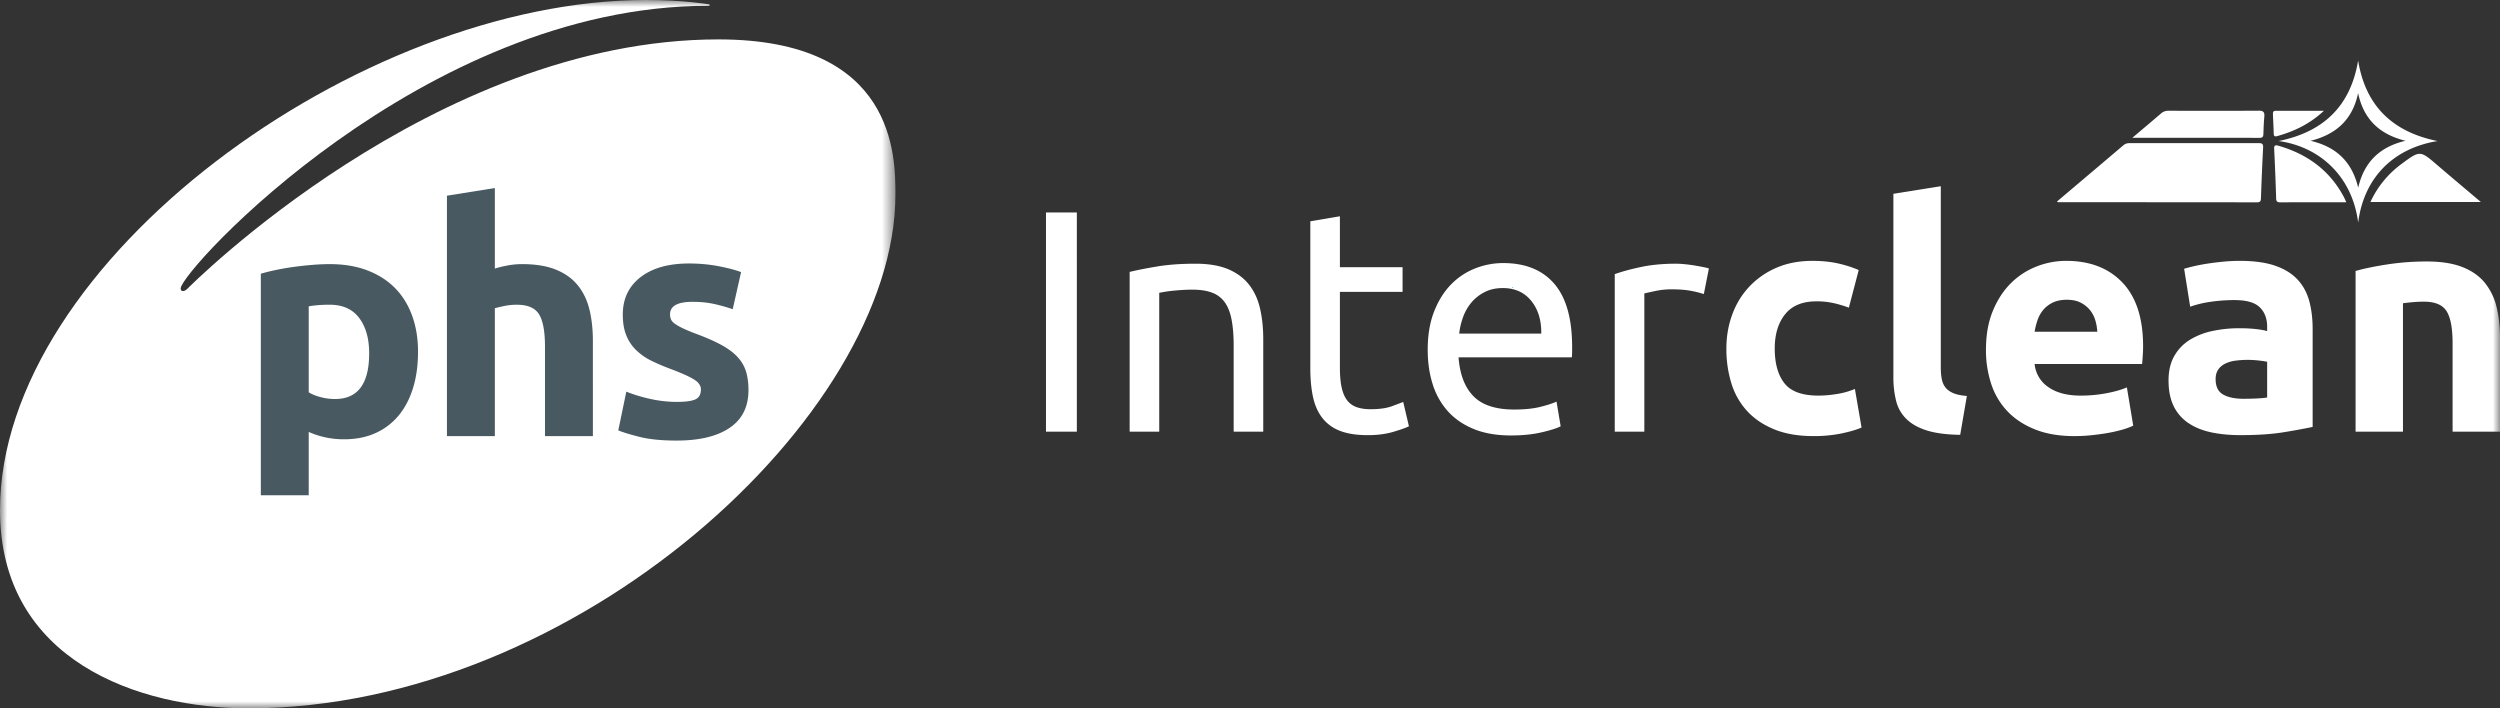
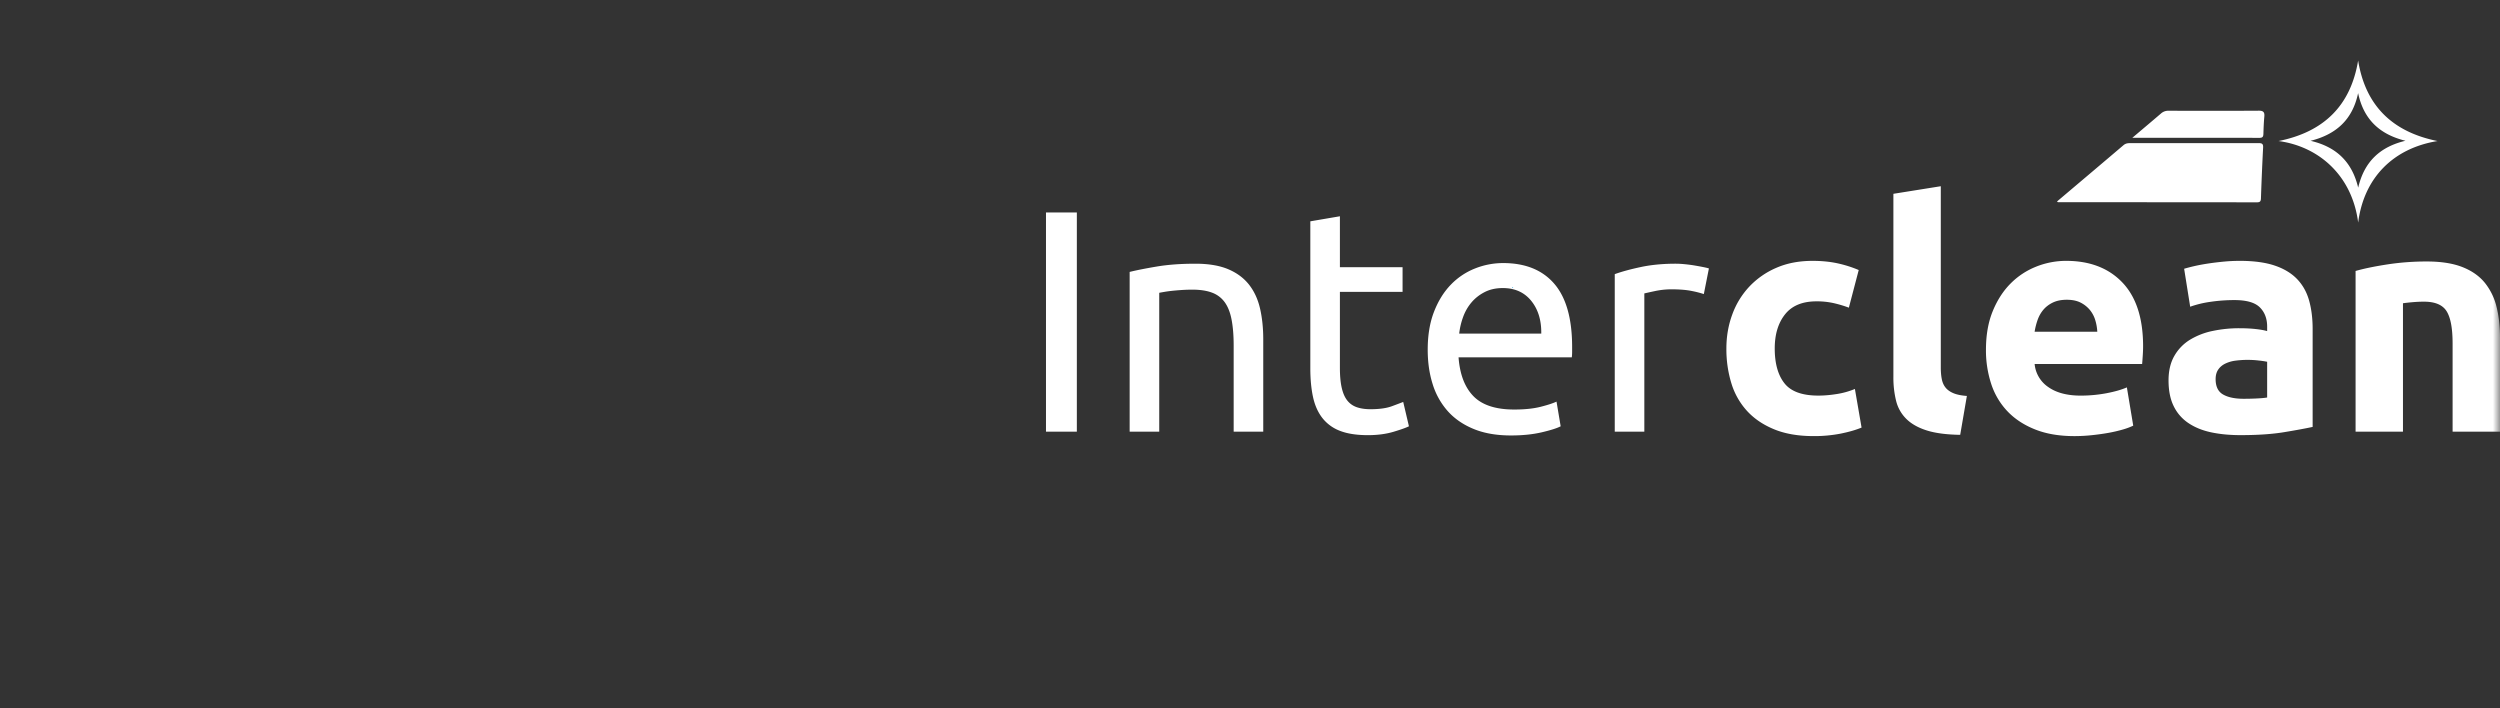
<svg xmlns="http://www.w3.org/2000/svg" xmlns:xlink="http://www.w3.org/1999/xlink" viewBox="0 0 180 51">
  <rect x="0" y="0" width="180" height="51" fill="#333333" stroke="none" />
  <defs>
    <path id="a" d="M0 0h64.47v51H0z" />
    <path id="c" d="M0 51h180V0H0z" />
  </defs>
  <g fill="none" fill-rule="evenodd">
    <mask id="b" fill="#fff">
      <use xlink:href="#a" />
    </mask>
-     <path fill="#FFF" d="M64.47 14.02c0-2.746.035-11.183-12.741-11.183-20.514 0-38.258 17.973-38.258 17.973-.123.122-.228.144-.317.144-.119 0-.144-.11-.144-.189C13.01 19.501 30.474.417 50.996.417c.114 0 .101-.04.101-.055 0-.016-.007-.044-.049-.05C50.985.307 49.255 0 46.519 0 25.889 0 0 18.797 0 36.727 0 47.617 10.037 51 17.898 51 41.466 51 64.47 29.914 64.47 14.02" mask="url(#b)" />
-     <path fill="#495961" d="M26.58 25.438c0-1.06-.24-1.907-.718-2.543-.478-.637-1.188-.955-2.13-.955-.308 0-.594.011-.856.034-.262.024-.478.05-.648.081v6.19c.216.14.498.254.845.346.347.092.698.138 1.053.138 1.635 0 2.454-1.096 2.454-3.291m3.517-.092c0 .936-.116 1.788-.347 2.554-.231.768-.57 1.428-1.018 1.98a4.6 4.6 0 0 1-1.667 1.289c-.663.306-1.427.46-2.29.46a6.223 6.223 0 0 1-2.547-.529v4.557H18.78v-15.95c.31-.091.664-.18 1.065-.264.402-.085.822-.158 1.261-.22.44-.06.888-.11 1.343-.148.455-.04.891-.058 1.308-.058 1.003 0 1.898.15 2.685.448.786.3 1.45.722 1.99 1.266.54.545.953 1.21 1.238 1.992.286.782.428 1.656.428 2.623M32.18 31.4V14.09l3.449-.552v5.8c.232-.076.528-.15.891-.219a5.655 5.655 0 0 1 1.053-.103c.987 0 1.809.134 2.465.403.656.269 1.18.648 1.574 1.138.394.491.671 1.075.833 1.75.163.675.243 1.427.243 2.255V31.4h-3.449v-6.422c0-1.104-.142-1.886-.427-2.346-.286-.46-.815-.69-1.586-.69a4.49 4.49 0 0 0-.868.079c-.27.054-.513.112-.729.172V31.4H32.18ZM48.729 28.936c.632 0 1.08-.06 1.342-.183.263-.123.394-.361.394-.714 0-.277-.17-.518-.51-.725-.339-.208-.856-.441-1.55-.703-.54-.199-1.03-.405-1.47-.62a4.33 4.33 0 0 1-1.122-.771 3.101 3.101 0 0 1-.718-1.071c-.17-.414-.254-.912-.254-1.496 0-1.136.423-2.033 1.273-2.692.848-.66 2.013-.99 3.494-.99.741 0 1.45.065 2.13.195.679.131 1.218.273 1.62.426l-.602 2.67a12.66 12.66 0 0 0-1.307-.368c-.472-.108-1-.162-1.586-.162-1.08 0-1.62.3-1.62.899a.92.92 0 0 0 .07.367.78.78 0 0 0 .277.31c.139.102.328.209.567.325.24.116.544.243.914.383.756.278 1.38.553 1.875.823.494.271.883.563 1.169.878.285.313.486.661.602 1.044.115.383.173.827.173 1.332 0 1.194-.451 2.098-1.354 2.71-.902.612-2.18.918-3.83.918-1.08 0-1.979-.092-2.697-.275-.717-.185-1.215-.338-1.492-.46l.578-2.786a11.2 11.2 0 0 0 1.806.54 8.82 8.82 0 0 0 1.828.196" />
    <mask id="d" fill="#fff">
      <use xlink:href="#c" />
    </mask>
    <path fill="#FFF" d="M75.311 31.08h2.222V15.297h-2.222zM81.335 19.579c.488-.122 1.137-.25 1.946-.387.81-.137 1.741-.205 2.795-.205.946 0 1.732.133 2.359.398.626.266 1.125.638 1.5 1.116.373.478.637 1.052.79 1.72.153.668.229 1.404.229 2.209v6.65h-2.13v-6.195c0-.728-.05-1.35-.15-1.867-.098-.516-.262-.934-.491-1.253a1.95 1.95 0 0 0-.916-.694c-.382-.145-.856-.216-1.42-.216-.23 0-.466.007-.71.022a17.35 17.35 0 0 0-.699.057c-.221.023-.42.05-.595.08-.176.03-.302.053-.378.068v9.998h-2.13V19.58ZM96.473 19.237h4.512v1.777h-4.512v5.466c0 .592.046 1.082.138 1.469.092.387.229.69.412.91.183.221.412.376.687.467.275.092.596.137.962.137.641 0 1.156-.072 1.546-.216.389-.144.66-.247.813-.308l.412 1.754c-.214.106-.587.24-1.122.399-.534.159-1.145.239-1.832.239-.81 0-1.477-.103-2.004-.308a2.916 2.916 0 0 1-1.271-.922c-.32-.41-.546-.915-.676-1.514-.13-.6-.195-1.295-.195-2.085V15.935l2.13-.364v3.666ZM110.971 24.02c.015-.957-.225-1.742-.721-2.358-.497-.614-1.18-.921-2.05-.921-.489 0-.92.094-1.294.284-.375.19-.69.436-.95.74s-.463.653-.608 1.048a5.13 5.13 0 0 0-.286 1.207h5.91Zm-8.176 1.161c0-1.047.152-1.962.458-2.744.305-.782.71-1.43 1.214-1.947a4.932 4.932 0 0 1 1.74-1.162 5.475 5.475 0 0 1 2.016-.387c1.603 0 2.832.498 3.687 1.492.855.995 1.283 2.509 1.283 4.543v.354c0 .144-.008.277-.023.398h-8.154c.092 1.23.45 2.163 1.077 2.802.626.637 1.603.956 2.931.956.748 0 1.378-.065 1.89-.194.511-.129.897-.254 1.156-.376l.298 1.777c-.26.137-.714.281-1.363.433-.648.151-1.385.227-2.21.227-1.038 0-1.935-.155-2.69-.467-.757-.31-1.379-.74-1.868-1.286a5.24 5.24 0 0 1-1.087-1.948c-.237-.751-.355-1.575-.355-2.47ZM120.659 18.987c.183 0 .393.011.63.034.237.023.47.053.698.09.23.04.44.077.63.115.19.038.333.072.424.102l-.366 1.845a7.181 7.181 0 0 0-.836-.216c-.39-.083-.89-.126-1.5-.126-.398 0-.791.043-1.18.126-.39.083-.645.14-.767.17v9.953h-2.13V19.738c.504-.182 1.13-.353 1.878-.512.748-.16 1.587-.24 2.519-.24M124.3 25.09c0-.865.141-1.681.424-2.448a5.831 5.831 0 0 1 1.225-2.004 5.834 5.834 0 0 1 1.947-1.355c.763-.334 1.634-.501 2.61-.501.642 0 1.23.057 1.764.17a8.623 8.623 0 0 1 1.558.49l-.71 2.71a8.624 8.624 0 0 0-1.054-.318 5.514 5.514 0 0 0-1.282-.137c-1.008 0-1.76.311-2.256.933-.497.623-.745 1.443-.745 2.46 0 1.079.233 1.914.699 2.505.465.593 1.279.888 2.44.888.411 0 .854-.037 1.328-.113a5.664 5.664 0 0 0 1.305-.365l.48 2.78c-.396.167-.892.31-1.488.432a9.883 9.883 0 0 1-1.97.182c-1.099 0-2.046-.163-2.839-.49-.795-.326-1.447-.77-1.959-1.332a5.18 5.18 0 0 1-1.122-1.993 8.396 8.396 0 0 1-.355-2.494M141.134 31.308c-.993-.015-1.798-.122-2.416-.319-.619-.197-1.107-.474-1.466-.831a2.747 2.747 0 0 1-.733-1.299 6.968 6.968 0 0 1-.195-1.72V13.954l3.413-.546v13.05c0 .304.022.577.069.82.045.243.133.448.263.614.13.168.316.305.56.41.245.107.574.175.986.206l-.481 2.8ZM151.005 23.883a3.511 3.511 0 0 0-.149-.842 2.111 2.111 0 0 0-.39-.73 2.083 2.083 0 0 0-.663-.523c-.268-.137-.6-.205-.997-.205-.382 0-.71.065-.985.193-.274.13-.503.3-.687.513-.183.213-.324.46-.424.74-.099.281-.171.566-.217.854h4.512Zm-8.016 1.298c0-1.062.164-1.992.493-2.79.328-.797.759-1.46 1.294-1.992a5.384 5.384 0 0 1 1.843-1.207 5.804 5.804 0 0 1 2.141-.41c1.71 0 3.062.52 4.054 1.56.992 1.04 1.489 2.57 1.489 4.59 0 .196-.008.413-.023.648-.015.236-.03.444-.046.626h-7.741a2.25 2.25 0 0 0 .985 1.663c.58.41 1.359.615 2.336.615.625 0 1.24-.057 1.844-.17.603-.115 1.095-.255 1.477-.423l.458 2.756a4.768 4.768 0 0 1-.733.274 9.86 9.86 0 0 1-1.02.239c-.374.068-.774.125-1.201.17-.428.047-.856.07-1.283.07-1.085 0-2.027-.16-2.829-.48-.8-.318-1.465-.754-1.992-1.309a5.183 5.183 0 0 1-1.168-1.97 7.77 7.77 0 0 1-.378-2.46ZM161.54 28.712c.336 0 .657-.008.962-.023.305-.015.55-.038.733-.069v-2.573a6.431 6.431 0 0 0-.618-.091 6.86 6.86 0 0 0-1.66.011 2.37 2.37 0 0 0-.745.217c-.214.106-.382.25-.504.432-.123.183-.183.41-.183.684 0 .531.18.9.538 1.104.358.205.85.308 1.477.308m-.275-9.93c1.008 0 1.848.113 2.52.341.672.228 1.21.555 1.614.98.405.425.691.941.86 1.548.167.608.251 1.283.251 2.027v7.06c-.489.107-1.168.232-2.038.376-.87.145-1.924.216-3.16.216-.78 0-1.486-.068-2.12-.204-.633-.137-1.179-.36-1.637-.672a3.077 3.077 0 0 1-1.053-1.219c-.245-.5-.367-1.116-.367-1.844 0-.699.141-1.29.424-1.777a3.25 3.25 0 0 1 1.134-1.161 5.124 5.124 0 0 1 1.625-.626 9.183 9.183 0 0 1 1.902-.194c.442 0 .836.02 1.179.057.344.038.622.087.836.148v-.32c0-.576-.176-1.039-.527-1.388-.351-.35-.961-.524-1.832-.524-.58 0-1.153.042-1.718.125a7.421 7.421 0 0 0-1.465.353l-.435-2.733c.198-.06.446-.125.743-.194.298-.068.623-.128.974-.182.351-.053.721-.098 1.11-.136.39-.038.783-.057 1.18-.057M169.602 19.51c.58-.167 1.328-.322 2.245-.466a18.55 18.55 0 0 1 2.885-.217c1.023 0 1.874.133 2.554.399.68.266 1.217.642 1.615 1.127a4.39 4.39 0 0 1 .847 1.731c.168.668.252 1.412.252 2.232v6.764h-3.413v-6.354c0-1.093-.145-1.867-.435-2.323-.29-.456-.832-.683-1.626-.683-.244 0-.504.011-.779.034-.275.023-.519.05-.733.08v9.246h-3.412V19.51ZM148.103 14.508c1.614-1.365 3.206-2.708 4.792-4.058.142-.12.289-.144.46-.144 3.08.002 6.16.004 9.24-.002.231 0 .365.02.35.31a196.87 196.87 0 0 0-.157 3.676c-.007.223-.087.278-.298.278-4.771-.007-9.543-.007-14.315-.01-.01 0-.02-.014-.072-.05M173.194 10.135c-1.811-.445-3.002-1.493-3.41-3.43-.408 1.945-1.617 2.98-3.424 3.434 1.825.422 2.982 1.489 3.429 3.374.443-1.9 1.598-2.946 3.405-3.378m-3.406 5.89c-.438-3.41-2.853-5.483-5.733-5.87 3.293-.662 5.197-2.576 5.73-5.797.525 3.228 2.437 5.134 5.716 5.798-3.214.523-5.306 2.67-5.713 5.868M153.529 9.92c.75-.634 1.413-1.191 2.07-1.755a.778.778 0 0 1 .542-.191c2.166.005 4.333.01 6.499-.004.338-.002.42.125.391.43-.038.406-.054.815-.065 1.224-.006.194-.04.302-.279.301-3.017-.006-6.033-.004-9.158-.004" mask="url(#d)" />
-     <path fill="#FFF" d="M178.624 14.546h-7.954a7.056 7.056 0 0 1 2.242-2.744c1.335-.989 1.336-.978 2.591.1 1.013.87 2.037 1.726 3.121 2.644M168.934 14.564c-1.637 0-3.19-.002-4.742.004-.201 0-.302-.04-.309-.269a193.19 193.19 0 0 0-.143-3.58c-.014-.293.113-.283.321-.222 2.066.6 3.68 1.77 4.698 3.689.055.102.098.211.175.378M167.32 7.978c-1.024.954-2.146 1.482-3.37 1.824-.188.052-.24-.019-.243-.198-.01-.437-.038-.874-.052-1.31-.005-.147-.036-.318.206-.317 1.118.002 2.236 0 3.458 0" mask="url(#d)" />
    <path fill="#008AD0" d="m108.95 20.68-.058.06c-.021-.043-.006-.07.04-.08l.019.02" mask="url(#d)" />
  </g>
</svg>